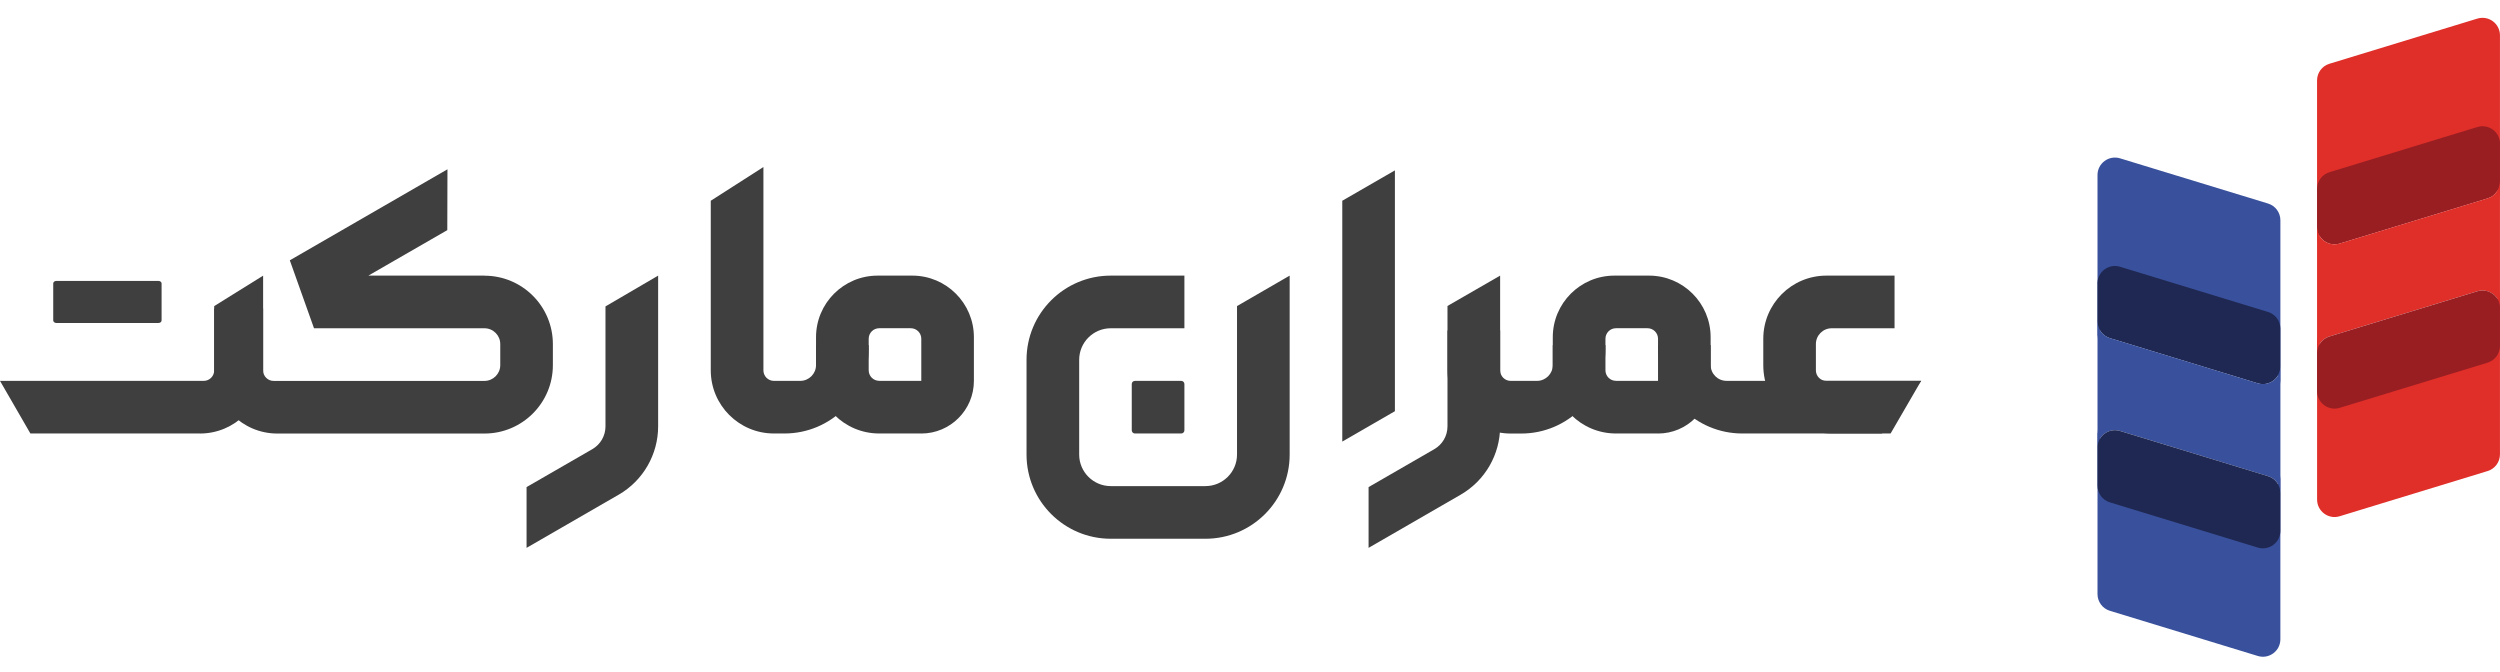
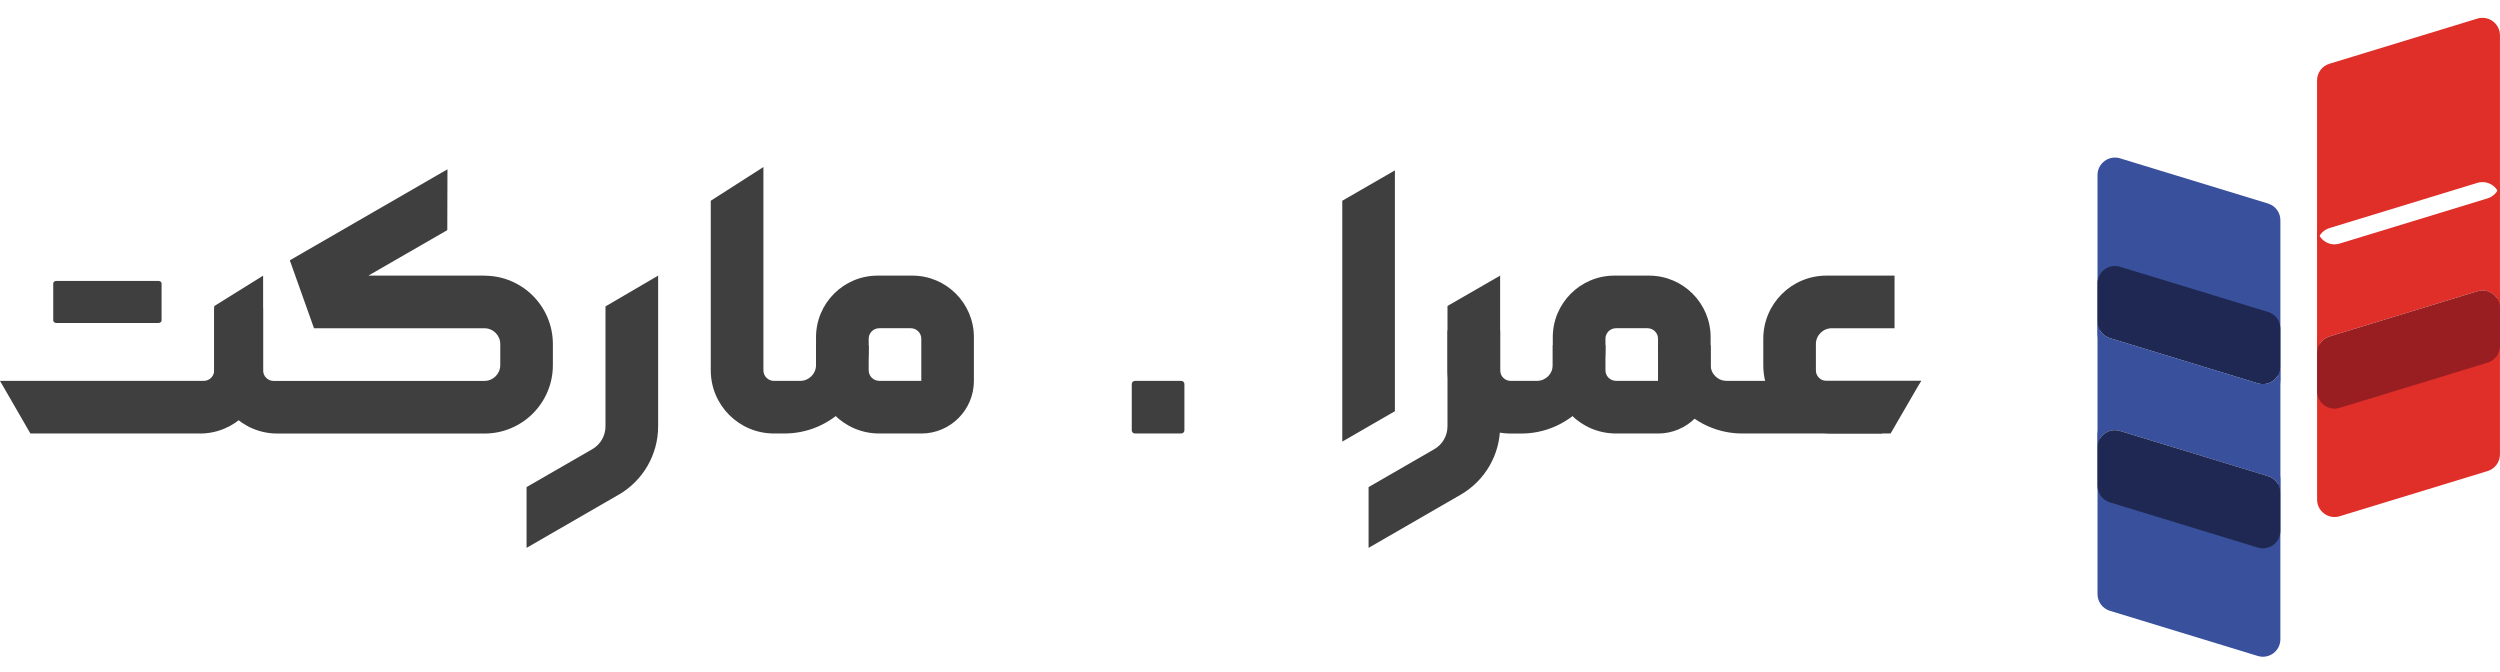
<svg xmlns="http://www.w3.org/2000/svg" width="134" height="36" viewBox="0 0 134 36" fill="none">
  <path d="M101.336 23.235H98.179C96.153 23.235 94.512 21.594 94.512 19.568V18.158C94.512 16.288 96.027 14.773 97.897 14.773H101.548V17.595H98.179C97.712 17.595 97.332 17.975 97.332 18.442V19.852C97.332 20.163 97.584 20.415 97.895 20.415H102.972L101.335 23.237L101.336 23.235Z" fill="#3F3F3F" />
  <path d="M88.87 23.235H86.614C84.744 23.235 83.229 21.72 83.229 19.85V18.075C83.229 16.252 84.707 14.773 86.53 14.773H88.389C90.212 14.773 91.69 16.252 91.69 18.075V20.415C91.69 21.974 90.427 23.237 88.869 23.237L88.87 23.235ZM86.614 20.413H88.87V18.157C88.87 17.845 88.618 17.593 88.307 17.593H86.615C86.304 17.593 86.052 17.845 86.052 18.157V19.848C86.052 20.16 86.304 20.412 86.615 20.412L86.614 20.413Z" fill="#3F3F3F" />
  <path d="M78.292 26.515L73.356 29.365V26.108L76.88 24.075C77.318 23.823 77.585 23.358 77.585 22.854V16.4L80.407 14.773V23.235V22.85C80.407 24.362 79.601 25.759 78.292 26.515Z" fill="#3F3F3F" />
  <path d="M71.946 10.76V23.669L74.767 22.04V9.132L71.946 10.76Z" fill="#3F3F3F" />
-   <path d="M64.612 28.877H59.536C57.043 28.877 55.022 26.856 55.022 24.363V19.287C55.022 16.794 57.043 14.773 59.536 14.773H63.484V17.595H59.536C58.602 17.595 57.844 18.353 57.844 19.287V24.363C57.844 25.297 58.602 26.055 59.536 26.055H64.612C65.546 26.055 66.304 25.297 66.304 24.363V16.406L69.126 14.773V24.363C69.126 26.856 67.105 28.877 64.612 28.877Z" fill="#3F3F3F" />
  <path d="M63.314 20.415H60.832C60.738 20.415 60.662 20.491 60.662 20.585V23.065C60.662 23.159 60.738 23.235 60.832 23.235H63.314C63.408 23.235 63.484 23.159 63.484 23.065V20.585C63.484 20.491 63.408 20.415 63.314 20.415Z" fill="#3F3F3F" />
  <path d="M91.691 19.568V18.498H88.871V18.722C88.871 21.215 90.891 23.235 93.384 23.235H100.871L102.976 20.413H92.539C92.072 20.413 91.692 20.034 91.692 19.567L91.691 19.568Z" fill="#3F3F3F" />
  <path d="M86.049 18.498H83.229V19.568C83.229 20.035 82.849 20.415 82.382 20.415H80.972C80.661 20.415 80.409 20.163 80.409 19.852V17.712H77.587V19.853C77.587 21.723 79.102 23.238 80.972 23.238H81.537C84.03 23.238 86.051 21.218 86.051 18.725V18.501L86.049 18.498Z" fill="#3F3F3F" />
  <path d="M10.718 23.235H1.629L0 20.415H10.918C11.229 20.415 11.481 20.163 11.481 19.852V16.407L14.103 14.775V19.852C14.103 21.722 12.588 23.237 10.718 23.237V23.235Z" fill="#3F3F3F" />
  <path d="M33.161 26.515L28.224 29.365V26.108L31.749 24.075C32.186 23.823 32.454 23.358 32.454 22.854V16.423L35.276 14.773V22.852C35.276 24.363 34.469 25.761 33.161 26.517V26.515Z" fill="#3F3F3F" />
  <path d="M49.381 23.235H47.124C45.254 23.235 43.739 21.72 43.739 19.85V18.075C43.739 16.252 45.217 14.773 47.04 14.773H48.9C50.722 14.773 52.201 16.252 52.201 18.075V20.415C52.201 21.974 50.938 23.237 49.379 23.237L49.381 23.235ZM47.124 20.413H49.381V18.157C49.381 17.845 49.129 17.593 48.817 17.593H47.126C46.814 17.593 46.562 17.845 46.562 18.157V19.848C46.562 20.16 46.814 20.412 47.126 20.412L47.124 20.413Z" fill="#3F3F3F" />
  <path d="M46.559 18.498H43.739V19.568C43.739 20.035 43.359 20.415 42.892 20.415H41.482C41.171 20.415 40.919 20.163 40.919 19.852V8.953L38.097 10.76V19.85C38.097 21.72 39.612 23.235 41.482 23.235H42.047C44.54 23.235 46.561 21.215 46.561 18.722V18.498H46.559Z" fill="#3F3F3F" />
  <path d="M8.491 17.312H3.023C2.93 17.312 2.853 17.251 2.853 17.177V15.192C2.853 15.116 2.928 15.057 3.023 15.057H8.491C8.584 15.057 8.661 15.118 8.661 15.192V17.177C8.661 17.252 8.586 17.312 8.491 17.312Z" fill="#3F3F3F" />
  <path d="M25.967 14.773H19.745L23.975 12.335L23.984 9.074L15.534 13.953L16.831 17.595H25.967C26.434 17.595 26.814 17.975 26.814 18.442V19.57C26.814 20.037 26.434 20.417 25.967 20.417H14.666C14.355 20.417 14.103 20.165 14.103 19.854V16.535H11.481V19.854C11.481 21.724 12.996 23.238 14.866 23.238H25.967C27.993 23.238 29.634 21.598 29.634 19.572V18.444C29.634 16.418 27.993 14.777 25.967 14.777V14.773Z" fill="#3F3F3F" />
  <path d="M112.426 9.383V18.188C112.426 17.557 113.035 17.109 113.637 17.292L121.567 19.714C121.962 19.836 122.229 20.198 122.229 20.61V11.805C122.229 11.393 121.962 11.029 121.567 10.909L113.637 8.487C113.035 8.302 112.426 8.754 112.426 9.383Z" fill="#39519C" />
  <path d="M112.426 15.193V17.229C112.426 17.641 112.695 18.005 113.088 18.125L121.018 20.547C121.62 20.732 122.228 20.28 122.228 19.651V17.616C122.228 17.201 121.961 16.84 121.565 16.72L113.635 14.297C113.034 14.114 112.424 14.564 112.424 15.193H112.426Z" fill="#1F2853" />
  <path d="M112.426 17.226V23.996C112.426 23.367 113.036 22.917 113.637 23.1L121.567 25.523C121.963 25.642 122.23 26.006 122.23 26.418V19.649C122.23 20.278 121.622 20.728 121.021 20.545L113.09 18.122C112.697 18.002 112.428 17.639 112.428 17.226H112.426Z" fill="#39519C" />
  <path d="M112.426 23.037V31.842C112.426 32.254 112.695 32.618 113.088 32.738L121.018 35.16C121.62 35.345 122.228 34.893 122.228 34.264V25.459C122.228 26.09 121.62 26.538 121.018 26.355L113.088 23.933C112.695 23.811 112.426 23.447 112.426 23.037Z" fill="#39519C" />
  <path d="M112.426 23.996V26.031C112.426 26.444 112.695 26.807 113.088 26.927L121.018 29.35C121.62 29.533 122.228 29.083 122.228 28.454V26.418C122.228 26.006 121.961 25.642 121.565 25.522L113.635 23.1C113.034 22.915 112.424 23.367 112.424 23.996H112.426Z" fill="#1F2853" />
  <path d="M133.998 1.893V10.698C133.998 10.067 133.388 9.619 132.786 9.802L124.856 12.225C124.463 12.347 124.194 12.709 124.194 13.121V4.314C124.194 3.901 124.461 3.538 124.856 3.418L132.786 0.997C133.388 0.812 133.998 1.264 133.998 1.893Z" fill="#E02E29" />
-   <path d="M133.998 7.703V9.739C133.998 10.151 133.729 10.515 133.336 10.635L125.405 13.058C124.804 13.243 124.196 12.79 124.196 12.162V10.126C124.196 9.712 124.463 9.35 124.859 9.23L132.789 6.808C133.39 6.625 134 7.075 134 7.703H133.998Z" fill="#981E22" />
  <path d="M133.998 9.737V16.507C133.998 15.878 133.388 15.428 132.786 15.611L124.856 18.033C124.463 18.153 124.194 18.517 124.194 18.929V12.16C124.194 12.789 124.802 13.239 125.403 13.056L133.333 10.633C133.727 10.513 133.996 10.149 133.996 9.737H133.998Z" fill="#E02E29" />
  <path d="M133.998 15.547V24.352C133.998 24.765 133.729 25.128 133.336 25.248L125.405 27.671C124.804 27.856 124.196 27.404 124.196 26.775V17.97C124.196 18.601 124.804 19.049 125.405 18.866L133.336 16.443C133.729 16.321 133.998 15.958 133.998 15.547Z" fill="#E02E29" />
  <path d="M133.998 16.506V18.542C133.998 18.954 133.729 19.318 133.336 19.438L125.405 21.861C124.804 22.044 124.196 21.594 124.196 20.965V18.929C124.196 18.517 124.463 18.153 124.859 18.033L132.789 15.611C133.39 15.426 134 15.878 134 16.506H133.998Z" fill="#981E22" />
</svg>